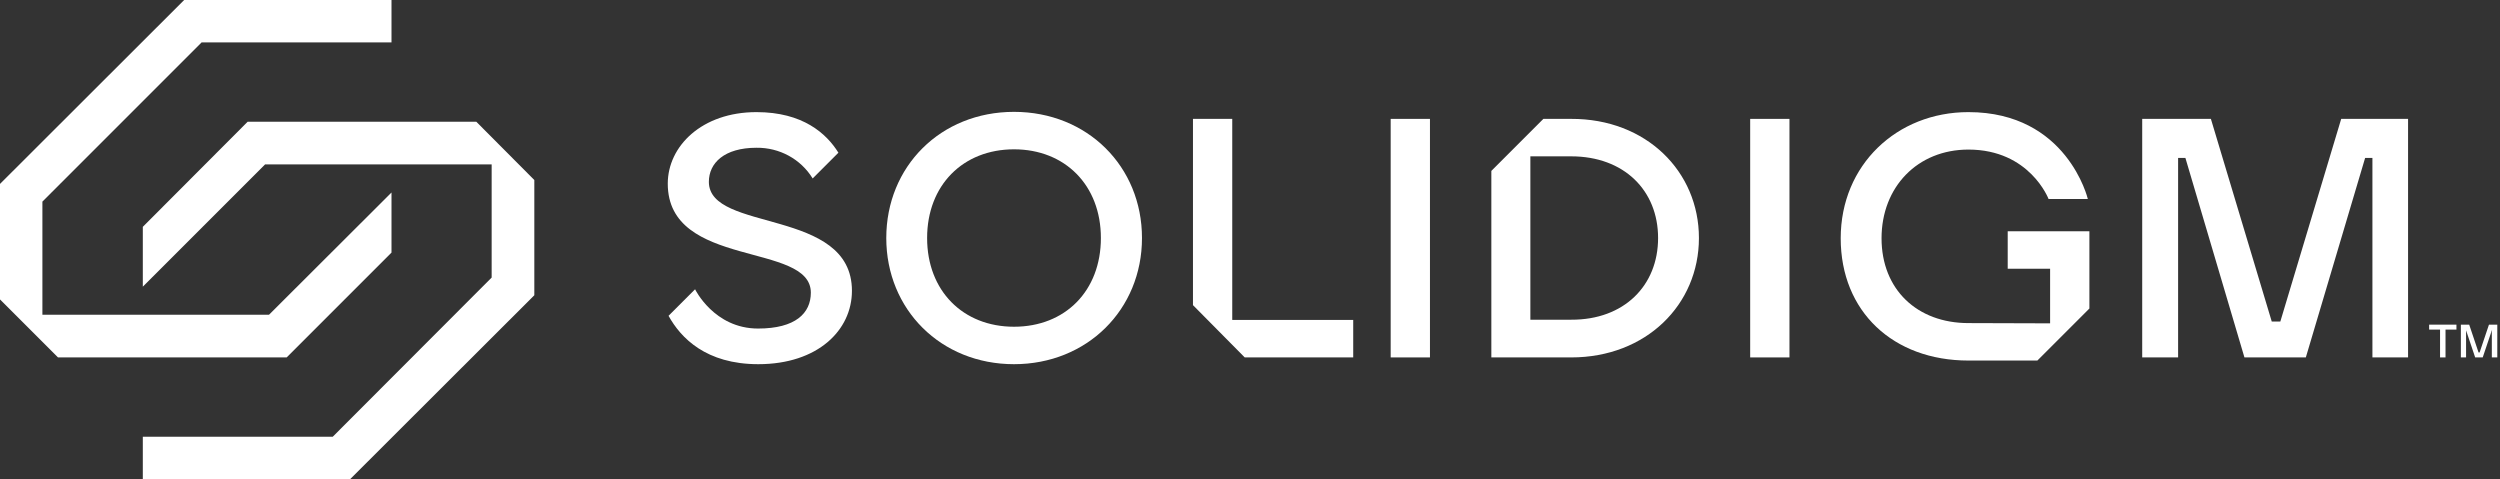
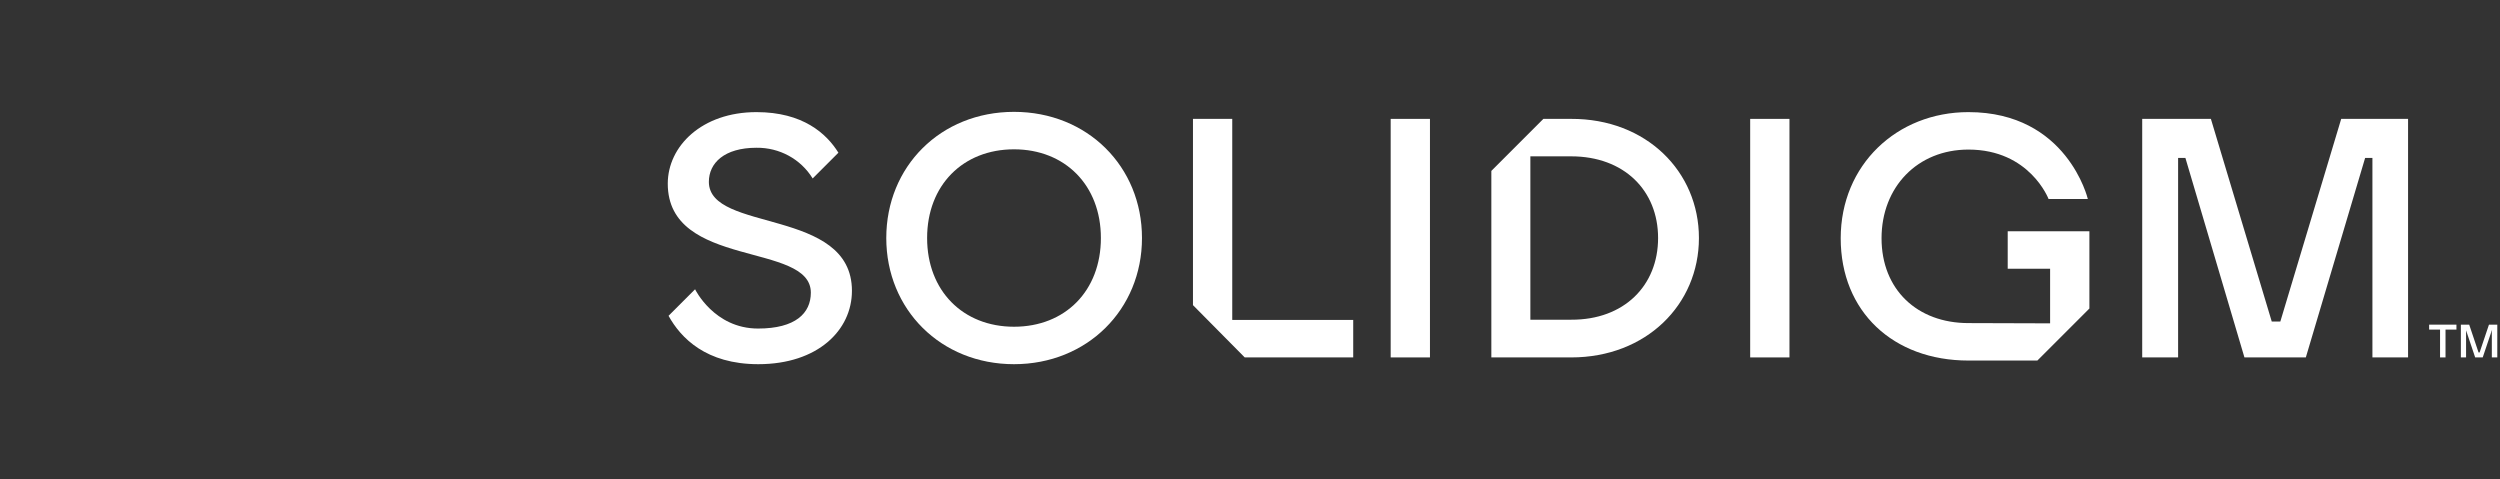
<svg xmlns="http://www.w3.org/2000/svg" width="360" height="69" viewBox="0 0 360 69" fill="none">
  <rect x="0" y="0" width="360" height="69" fill="#333333" stroke="none" />
  <g clip-path="url(#clip0_171_70625)">
-     <path d="M26.521 0L0 26.484V43.116L8.353 51.469H41.28L56.376 36.373V27.72L38.733 45.326H6.106V29.031L29.031 6.106H56.376V0H26.521Z" fill="white" />
-     <path d="M35.661 17.531L20.565 32.665V41.28L38.171 23.674H70.798V39.969L47.911 62.894H20.565V69H50.42L76.942 42.516V25.922L68.588 17.531H35.661Z" fill="white" />
    <path d="M146.017 16.107C135.453 16.107 127.624 23.974 127.624 34.275C127.624 44.577 135.49 52.443 146.017 52.443C156.543 52.443 164.446 44.577 164.446 34.275C164.446 23.974 156.58 16.107 146.017 16.107ZM146.017 47.049C138.675 47.049 133.505 41.879 133.505 34.275C133.505 26.671 138.675 21.502 146.017 21.502C153.359 21.502 158.528 26.671 158.528 34.275C158.528 41.879 153.396 47.049 146.017 47.049Z" fill="white" />
    <path d="M205.914 17.119H200.258V51.469H205.914V17.119Z" fill="white" />
    <path d="M226.254 17.119H222.246L214.754 24.611V51.469H226.254C237.042 51.469 244.646 43.865 244.646 34.275C244.646 24.686 237.042 17.081 226.254 17.119ZM226.254 46.037H220.373V22.513H226.254C233.858 22.513 238.765 27.42 238.765 34.275C238.765 41.13 233.858 46.075 226.254 46.037Z" fill="white" />
    <path d="M257.683 17.119H252.026V51.469H257.683V17.119Z" fill="white" />
    <path d="M289.073 38.696H295.216V46.562C295.216 46.562 286.713 46.525 283.454 46.525C276.075 46.525 270.943 41.692 270.943 34.313C270.943 26.933 276.112 21.539 283.454 21.539C292.294 21.539 294.992 28.656 294.992 28.656H300.648C300.648 28.656 297.689 16.145 283.454 16.145C273.153 16.145 265.062 23.749 265.062 34.313C265.062 44.876 272.628 51.919 283.454 51.919H293.381L300.873 44.427V33.301H289.11V38.696H289.073Z" fill="white" />
    <path d="M313.647 51.469H308.478V17.119H318.367L327.132 46.3H328.368L337.134 17.119H346.761V51.469H341.629V27.42V22.738H340.58L332.039 51.469H323.199L314.696 22.738H313.647V51.469Z" fill="white" />
    <path d="M177.444 17.119H171.788V43.94L179.242 51.469H194.863V46.075H177.444V17.119Z" fill="white" />
    <path d="M102.077 26.184C102.077 23.487 104.287 21.277 108.932 21.277C112.228 21.239 115.3 22.888 117.023 25.697L120.731 21.989C119.008 19.217 115.6 16.145 108.932 16.145C101.065 16.145 96.158 21.052 96.158 26.446C96.158 38.733 116.761 34.8 116.761 42.142C116.761 45.101 114.551 47.311 109.157 47.311C102.826 47.311 100.091 41.655 100.091 41.655L96.271 45.476C98.031 48.66 101.665 52.443 109.194 52.443C117.772 52.443 122.679 47.536 122.679 41.88C122.679 29.855 102.077 33.526 102.077 26.184Z" fill="white" />
    <path d="M351.368 47.461H349.795V46.749H353.728V47.461H352.155V51.469H351.368V47.461Z" fill="white" />
    <path d="M354.365 46.749H355.564L356.912 50.757H357.062L358.411 46.749H359.61V51.469H358.823V47.836L358.86 47.573H358.823L357.512 51.469H356.425L355.114 47.573V47.836V51.469H354.365V46.749Z" fill="white" />
  </g>
  <defs>
    <clipPath id="clip0_171_70625">
      <rect width="359.609" height="69" fill="white" />
    </clipPath>
  </defs>
</svg>